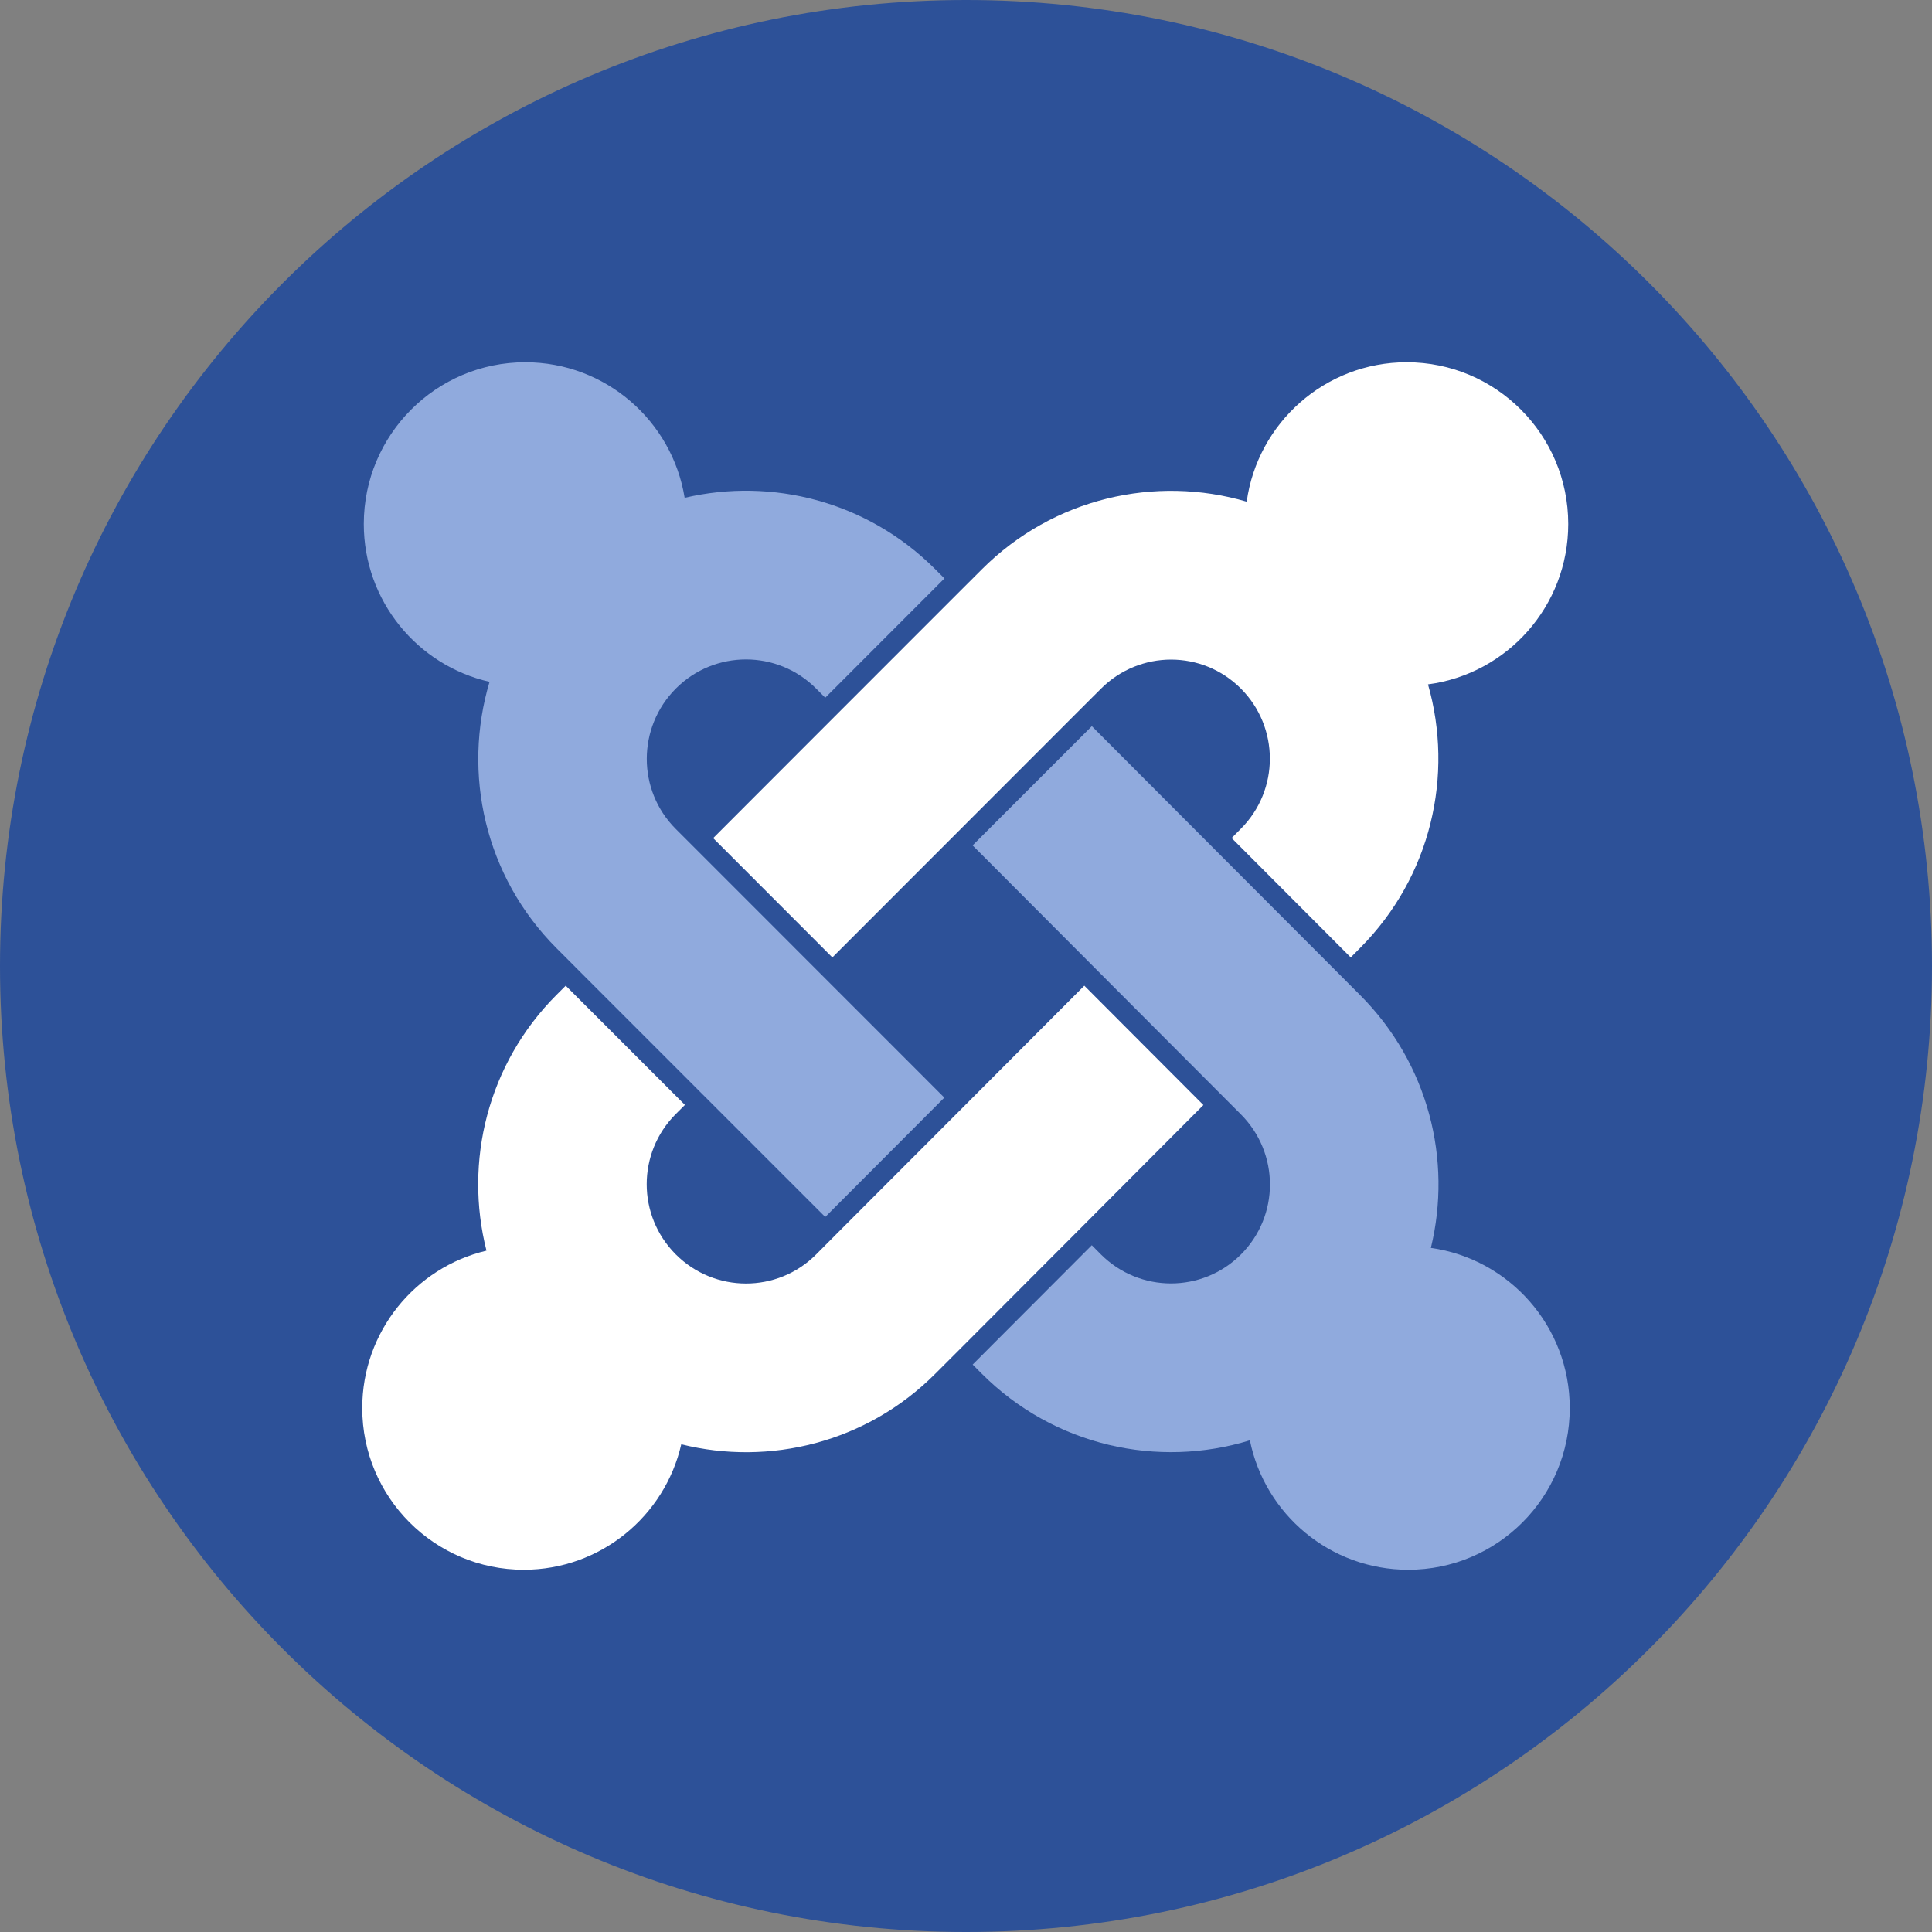
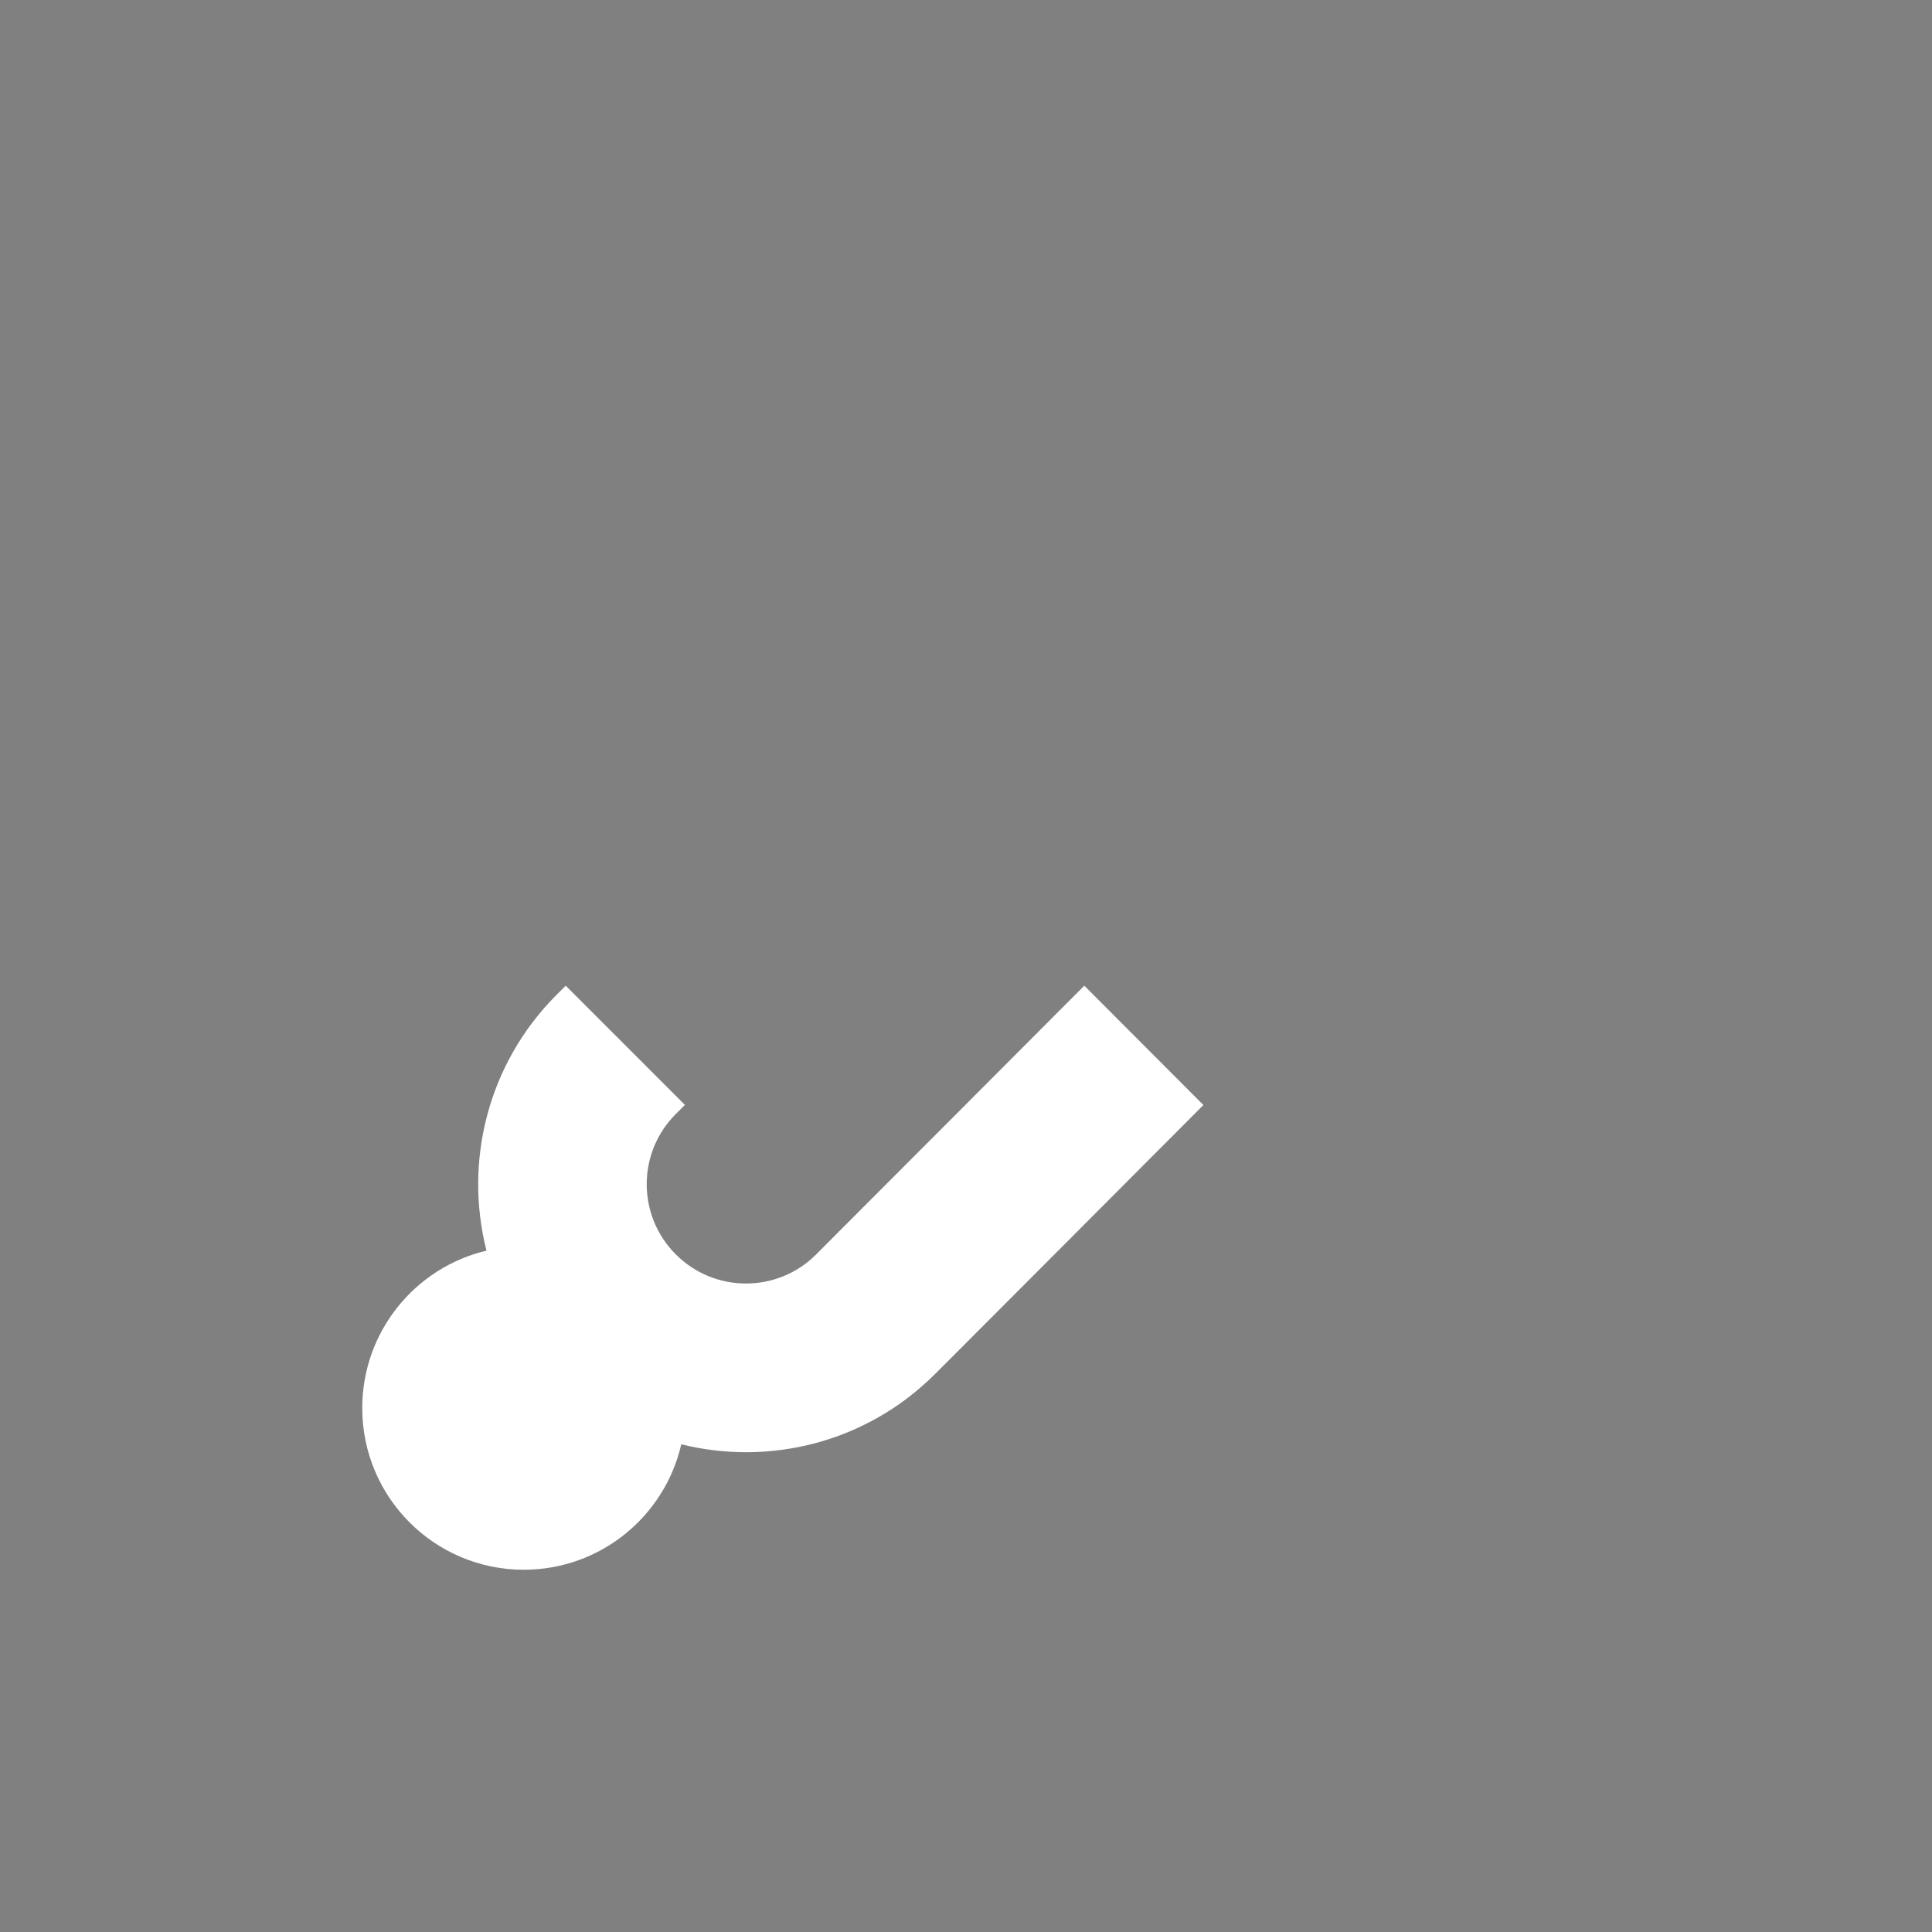
<svg xmlns="http://www.w3.org/2000/svg" width="80px" height="80px" viewBox="0 0 80 80" version="1.1">
  <rect x="0" y="0" width="80" height="80" fill="#808080" stroke="none" />
  <title>Group 3</title>
  <desc>Created with Sketch.</desc>
  <g id="Page-1" stroke="none" stroke-width="1" fill="none" fill-rule="evenodd">
    <g id="쉬운시작가이드_Joomla_icon" transform="translate(-30, -60)">
      <g id="Group-3" transform="translate(30, 60)">
-         <path d="M40,0 C62.092,0 80,17.909 80,40 C80,62.091 62.092,80 40,80 C17.908,80 0,62.091 0,40 C0,17.909 17.908,0 40,0" id="Fill-1-Copy" fill="#2D5198" />
        <g id="iconfinder_joomla_169772" transform="translate(15, 15)" fill-rule="nonzero">
-           <path d="M5.271,13.233 C4.141,17.015 5.064,21.281 8.048,24.267 L9.008,25.228 L13.945,30.167 L19.172,35.392 L24.103,30.45 L18.882,25.227 L13.945,20.288 L12.98,19.323 C11.382,17.726 11.38,15.118 12.988,13.509 C14.591,11.905 17.188,11.905 18.79,13.508 L19.172,13.891 L24.107,8.952 L23.723,8.567 C20.909,5.751 16.959,4.766 13.35,5.613 C12.835,2.43 10.077,0.002 6.752,0 C3.058,0 0.064,3.002 0.064,6.697 C0.064,9.887 2.289,12.556 5.271,13.233 Z" id="Path" fill="#90AADD" />
-           <path d="M19.755,14.476 L24.692,9.538 L25.653,8.578 C28.626,5.603 32.86,4.667 36.623,5.773 C37.072,2.513 39.87,0 43.248,0 C46.942,0 49.937,2.998 49.937,6.697 C49.937,10.098 47.409,12.907 44.13,13.338 C45.204,17.091 44.266,21.298 41.314,24.258 L40.931,24.645 L36,19.702 L36.38,19.318 C37.983,17.715 37.983,15.114 36.381,13.511 C34.785,11.912 32.196,11.91 30.586,13.52 L29.625,14.48 L24.688,19.42 L19.467,24.645 L14.531,19.705 L19.755,14.476 Z" id="Path" fill="#FFFFFF" />
-           <path d="M50,43.305 C50,47.005 47.005,50 43.313,50 C40.073,50 37.373,47.699 36.755,44.64 C32.96,45.809 28.655,44.888 25.652,41.881 L25.276,41.504 L30.209,36.562 L30.585,36.941 C32.188,38.545 34.786,38.545 36.387,36.943 C37.984,35.344 37.99,32.752 36.379,31.139 L35.414,30.172 L30.483,25.23 L25.273,20.006 L30.21,15.069 L35.415,20.288 L40.348,25.23 L41.315,26.2 C44.155,29.041 45.136,33.038 44.249,36.673 C47.501,37.129 50,39.926 50,43.305 Z" id="Path" fill="#90AADD" />
          <path d="M29.626,35.977 L24.693,40.92 L23.724,41.888 C20.877,44.741 16.857,45.711 13.21,44.805 C12.527,47.783 9.867,49.998 6.69,50 C2.995,50 0,47.003 0,43.305 C0,40.138 2.195,37.484 5.144,36.786 C4.212,33.116 5.18,29.063 8.048,26.191 L8.425,25.815 L13.361,30.752 L12.98,31.132 C11.378,32.737 11.378,35.334 12.982,36.941 C14.588,38.55 17.192,38.548 18.79,36.948 L19.755,35.979 L24.687,31.04 L29.899,25.815 L34.83,30.757 L29.626,35.977 Z" id="Path" fill="#FFFFFF" />
        </g>
      </g>
    </g>
  </g>
</svg>